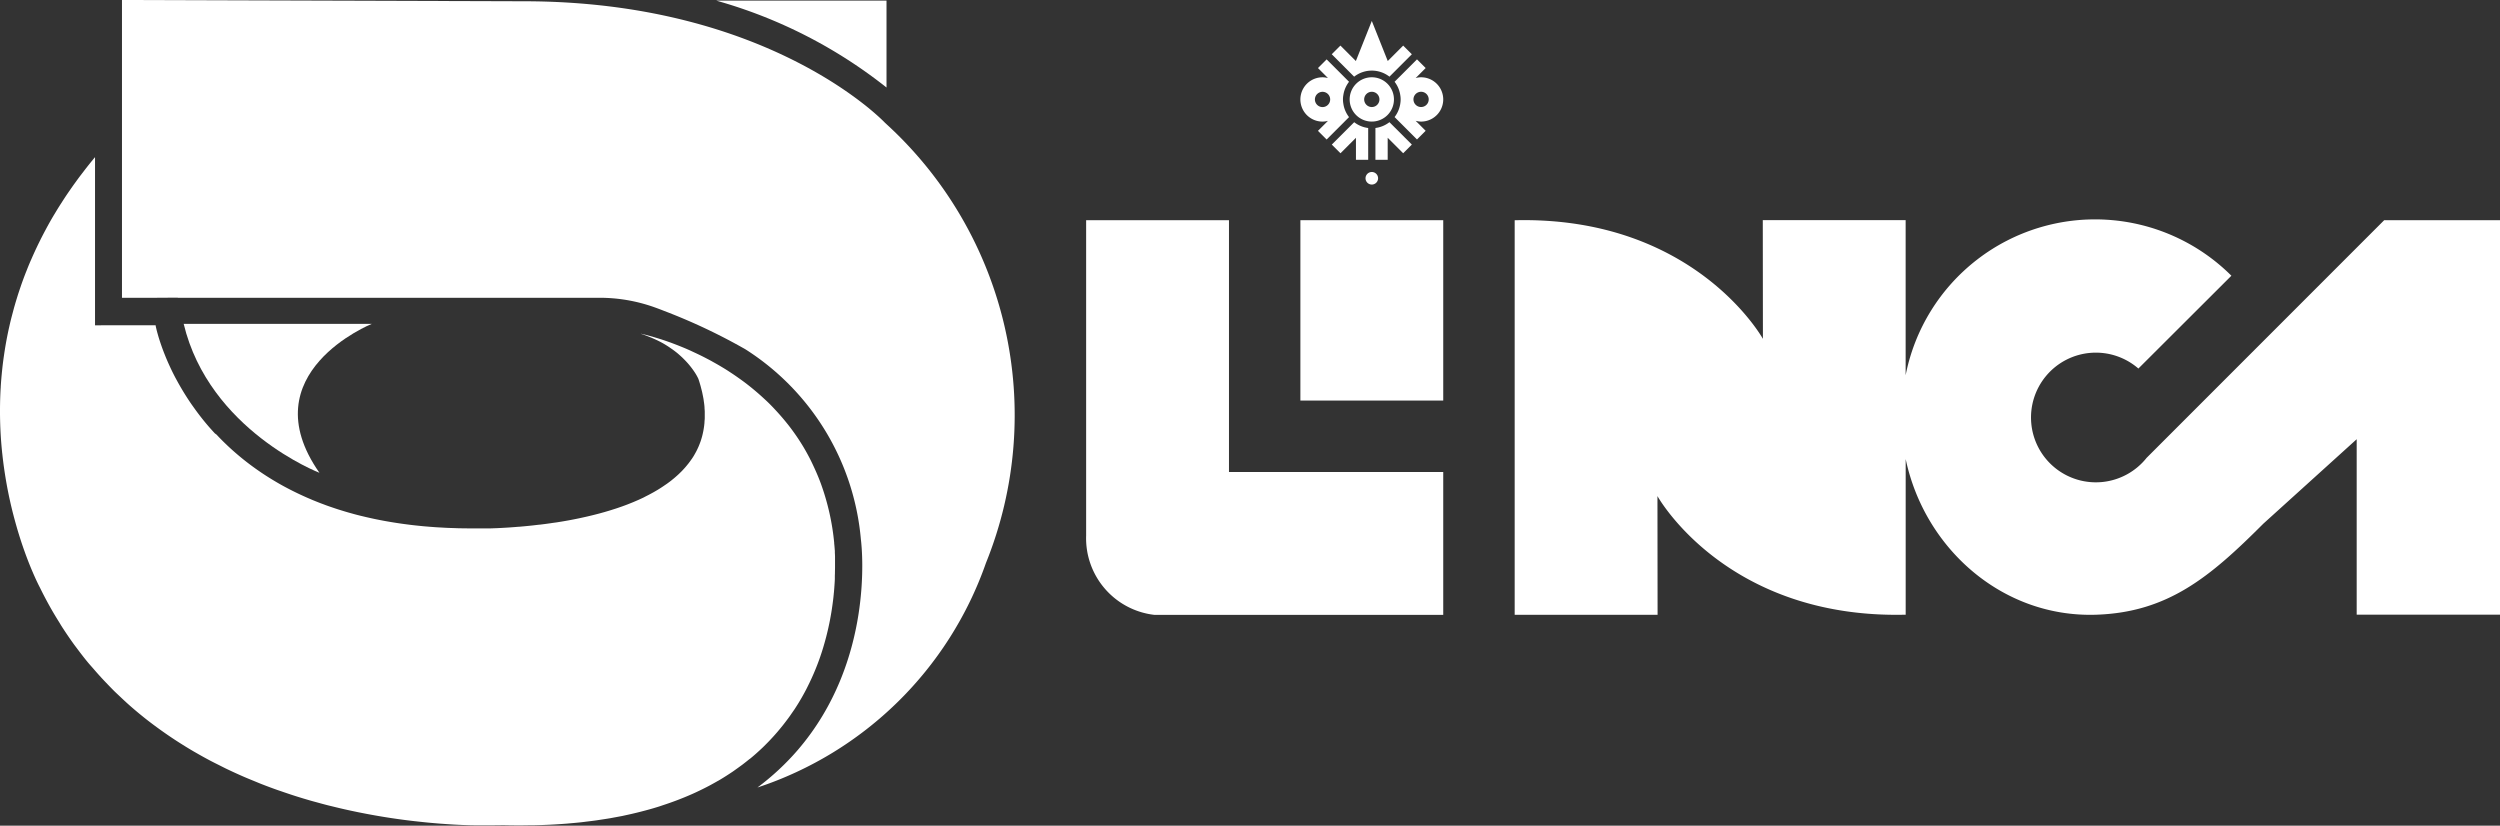
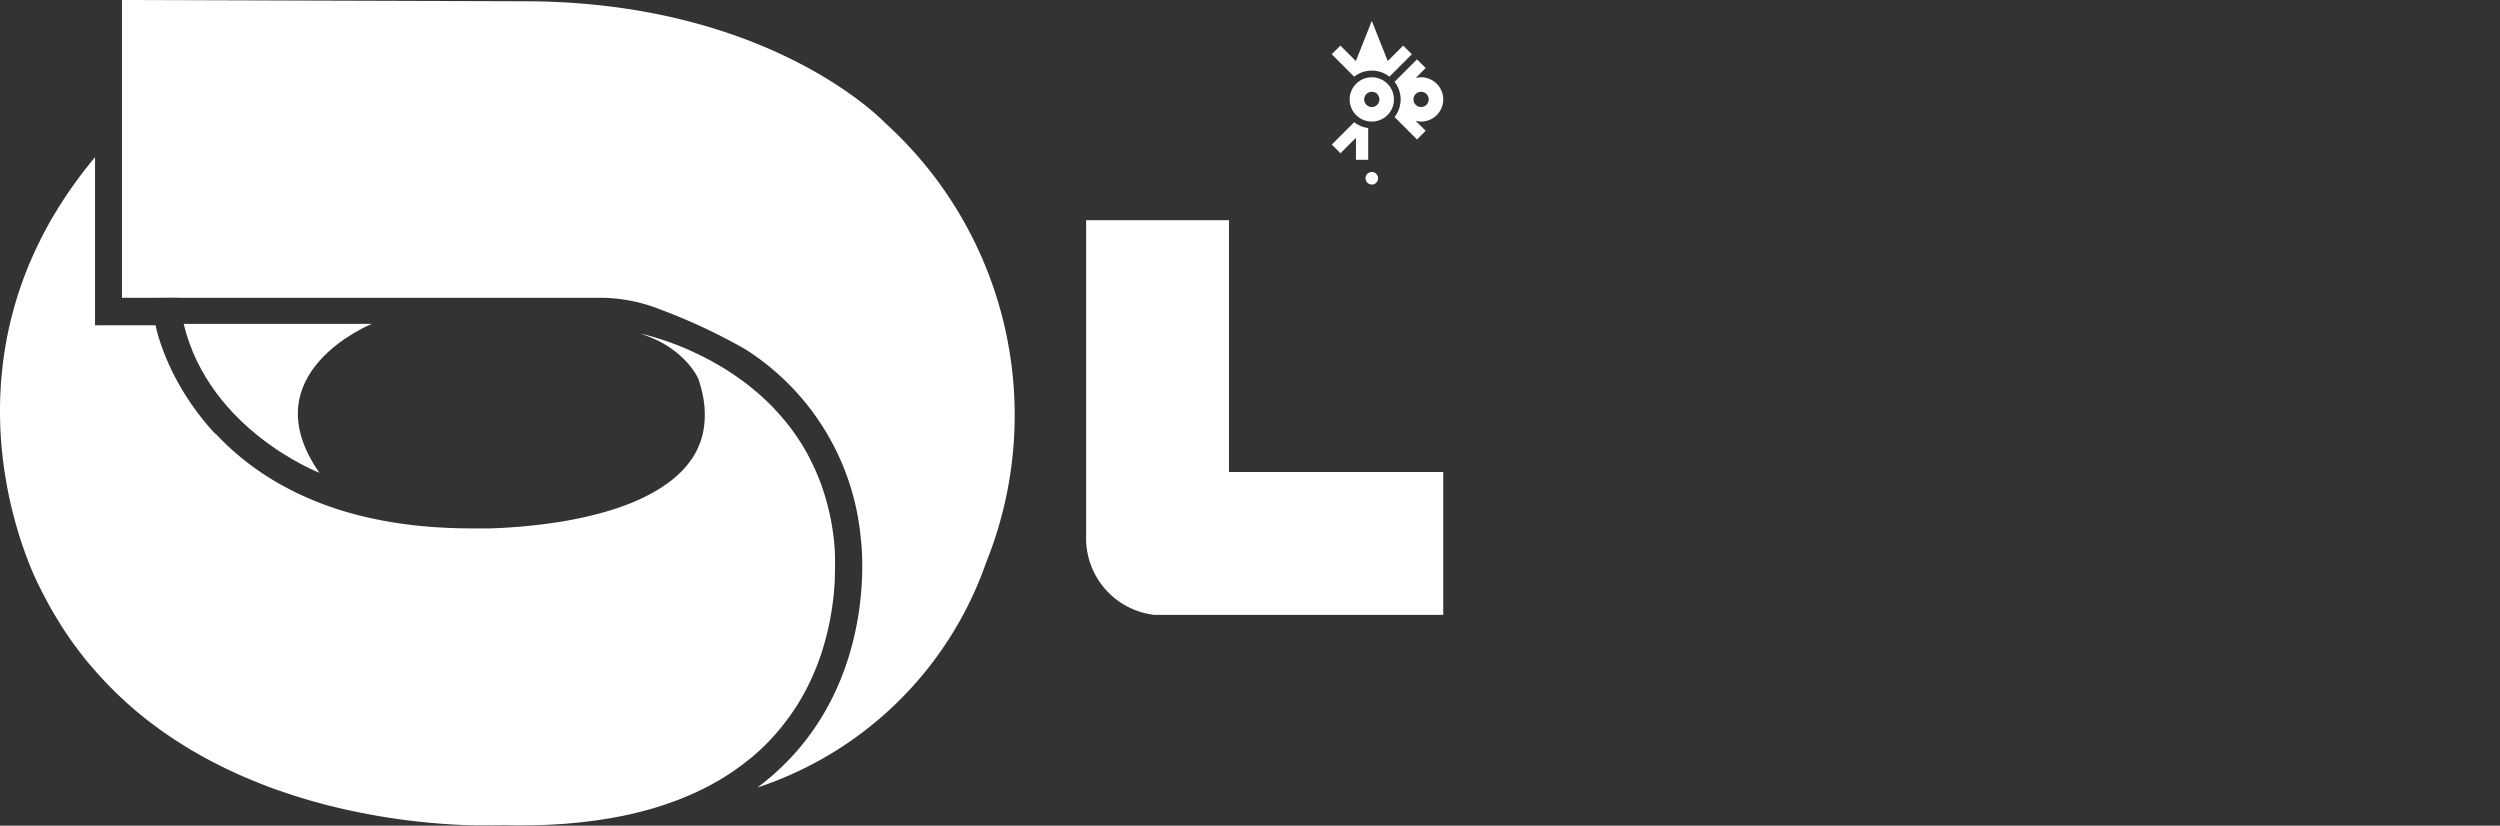
<svg xmlns="http://www.w3.org/2000/svg" id="Group_313" data-name="Group 313" width="196.633" height="64.939" viewBox="0 0 196.633 64.939">
  <rect x="0" y="0" width="196.633" height="64.939" fill="#333333" stroke="none" />
  <defs>
    <clipPath id="clip-path">
      <rect id="Rectangle_2" data-name="Rectangle 2" width="196.633" height="64.939" fill="#fff" />
    </clipPath>
  </defs>
  <g id="Group_1" data-name="Group 1" clip-path="url(#clip-path)">
    <path id="Path_1" data-name="Path 1" d="M199.458,38.159H188.223V62.978A6.064,6.064,0,0,0,193.58,69.2h22.73V57.963H199.458Z" transform="translate(-102.795 -20.84)" fill="#fff" />
-     <path id="Path_2" data-name="Path 2" d="M330.875,38.077,312.188,56.77a5.1,5.1,0,1,1-.646-7.025l7.315-7.3a15.184,15.184,0,0,0-25.621,7.826V38.072H282l.01,9.338s-5.357-9.675-19.525-9.329V69.115h11.24l-.01-9.338s5.357,9.675,19.524,9.329V56.864c1.487,7.051,7.615,12.467,14.943,12.245,5.679-.176,9-2.971,13.19-7.164l7.34-6.641v13.8h11.273V38.077Z" transform="translate(-143.351 -20.758)" fill="#fff" />
-     <rect id="Rectangle_1" data-name="Rectangle 1" width="11.235" height="14.186" transform="translate(102.28 17.319)" fill="#fff" />
-     <path id="Path_3" data-name="Path 3" d="M228.747,13.871c-.006-.033-.012-.066-.017-.1a1.975,1.975,0,0,1,0-.664c.005-.034.01-.066.017-.1a2.263,2.263,0,0,1,.432-.956l-1.762-1.762-.682.682.783.783-.009,0a1.731,1.731,0,0,0-.182-.036,1.5,1.5,0,0,0-.232-.02,1.742,1.742,0,0,0,0,3.485,1.563,1.563,0,0,0,.232-.019,1.732,1.732,0,0,0,.182-.037l.009,0-.783.783.682.682,1.762-1.762a2.263,2.263,0,0,1-.432-.956m-1.652.167a.6.6,0,1,1,.6-.6.6.6,0,0,1-.6.6" transform="translate(-123.073 -5.619)" fill="#fff" />
    <path id="Path_4" data-name="Path 4" d="M233.654,24.134v-2.5a2.252,2.252,0,0,1-1.1-.457l-1.762,1.762.682.682,1.218-1.218v1.731Z" transform="translate(-126.042 -11.566)" fill="#fff" />
    <path id="Path_5" data-name="Path 5" d="M231.425,6.884l.412.412.713.714a2.257,2.257,0,0,1,2.777,0l.714-.714.411-.412.637-.637-.682-.682-1.213,1.214-1.255-3.153h0l-1.254,3.153L231.47,5.564l-.682.682Z" transform="translate(-126.042 -1.979)" fill="#fff" />
    <path id="Path_6" data-name="Path 6" d="M235.633,13.391a1.742,1.742,0,1,0,1.742,1.742,1.743,1.743,0,0,0-1.742-1.742m0,2.341a.6.6,0,1,1,.6-.6.6.6,0,0,1-.6.6" transform="translate(-127.736 -7.313)" fill="#fff" />
    <path id="Path_7" data-name="Path 7" d="M243.527,15.163a1.561,1.561,0,0,0,.232.019,1.742,1.742,0,1,0,0-3.485,1.561,1.561,0,0,0-.232.019,1.751,1.751,0,0,0-.182.037l-.009,0,.783-.783-.682-.682-1.762,1.762a2.256,2.256,0,0,1,.432.956c.006.033.012.066.017.1a1.98,1.98,0,0,1,0,.664c0,.034-.01.067-.017.1a2.256,2.256,0,0,1-.432.956l1.762,1.762.682-.682-.783-.783.009,0a1.752,1.752,0,0,0,.182.037m-.367-1.723a.6.6,0,1,1,.6.6.6.6,0,0,1-.6-.6" transform="translate(-131.987 -5.619)" fill="#fff" />
-     <path id="Path_8" data-name="Path 8" d="M238.357,21.633v2.5h.964V22.4l1.218,1.218.682-.682-1.763-1.762a2.25,2.25,0,0,1-1.1.457" transform="translate(-130.175 -11.565)" fill="#fff" />
    <path id="Path_9" data-name="Path 9" d="M237.136,29.8a.494.494,0,1,0,.494.494.494.494,0,0,0-.494-.494" transform="translate(-129.239 -16.272)" fill="#fff" />
    <path id="Path_10" data-name="Path 10" d="M46.634,56.12h-14.8C33.844,64.5,42.512,67.836,42.512,67.836c-5.5-7.846,4.122-11.716,4.122-11.716" transform="translate(-17.387 -30.649)" fill="#fff" />
    <path id="Path_11" data-name="Path 11" d="M59.777,73.864h0c.077-.071.154-.142.229-.214h0c.063-.061.124-.123.186-.184.1-.1.2-.2.295-.3h0c.085-.089.168-.178.251-.268h0c.068-.074.136-.147.2-.221.081-.091.16-.182.238-.273h0q.149-.175.292-.352l.123-.152h0c.105-.133.207-.266.307-.4l.081-.108h0q.082-.112.163-.224h0c.053-.075.1-.15.156-.225.066-.1.133-.193.2-.29h0l.056-.087q.14-.216.273-.433c.06-.1.118-.2.175-.295s.114-.2.17-.3c.042-.075.084-.151.124-.226v0l.118-.223h0c.035-.068.069-.135.1-.2q.347-.686.625-1.37h0c.041-.1.081-.2.12-.3h0q.042-.109.083-.217v0q.056-.15.11-.3h0c.026-.073.051-.145.076-.218.034-.1.068-.2.1-.3h0c.023-.07.045-.141.067-.211v0q.047-.149.091-.3h0l.06-.208v0c.02-.069.038-.137.057-.205q.04-.148.079-.294h0c.006-.024.012-.048.018-.072q.118-.462.211-.91h0c.02-.094.039-.187.057-.28h0q.065-.334.118-.656h0c.012-.075.024-.151.036-.225q.052-.342.093-.669h0c.01-.086.021-.172.031-.257h0c.011-.1.02-.192.03-.288,0-.044.009-.088.013-.131v0c.007-.075.013-.148.019-.221s.01-.119.015-.178h0c0-.053.007-.1.011-.155v0c0-.028,0-.056.005-.084.01-.146.018-.289.024-.428,0-.029,0-.059,0-.087h0c0-.046,0-.091,0-.136v-.007c0-.07.005-.14.007-.207,0-.159.006-.31.007-.456v0c0-.062,0-.124,0-.183h0c0-.133,0-.259,0-.38v-.014c0-.03,0-.059,0-.089,0-.054,0-.107,0-.158v-.014c0-.049,0-.1-.005-.145h0c0-.056,0-.107-.008-.158l0-.059h0c0-.025,0-.046,0-.069v-.008c0-.04,0-.08-.008-.117h0c-.017-.248-.034-.417-.044-.5v-.023c0-.02,0-.033,0-.033a18.907,18.907,0,0,0-1.048-4.657c-.115-.313-.239-.616-.369-.914-.039-.089-.079-.176-.118-.263q-.147-.324-.3-.636c-.042-.084-.084-.167-.127-.249-.145-.275-.293-.545-.449-.806q-.262-.438-.543-.849t-.576-.794c-.177-.229-.359-.45-.542-.666l-.157-.181q-.22-.251-.445-.49c-.044-.047-.088-.094-.132-.141q-.285-.3-.577-.572c-.043-.04-.086-.079-.128-.118q-.238-.221-.479-.431l-.171-.147c-.184-.156-.369-.309-.556-.455l-.049-.039c-.2-.158-.406-.31-.61-.456l-.169-.12q-.239-.169-.477-.328l-.152-.1q-.3-.2-.6-.379l-.114-.068q-.25-.15-.5-.289l-.169-.094c-.172-.1-.343-.187-.512-.275l-.076-.04c-.193-.1-.382-.193-.57-.283l-.15-.071q-.217-.1-.427-.2l-.142-.064c-.176-.078-.349-.152-.518-.221l-.078-.031c-.145-.059-.286-.115-.424-.168l-.14-.053c-.13-.049-.257-.1-.38-.14l-.081-.03c-.147-.051-.286-.1-.42-.143l-.1-.034-.3-.094-.1-.03-.328-.1-.03-.008-.258-.071-.075-.02-.179-.046-.045-.011-.164-.039-.039-.009-.074-.016-.026-.005-.02,0h-.007c.2.061.384.127.566.2l.159.063q.2.079.38.162l.147.067c.16.077.315.155.461.236l0,0c.148.082.286.167.42.253.041.026.079.052.118.078q.144.1.278.193l.107.079c.116.087.227.175.33.263h0c.1.089.2.177.294.265l.081.079q.1.1.189.192l.07.074c.077.084.15.166.216.246.148.178.271.344.371.49a4,4,0,0,1,.351.606c.063.185.118.368.169.547.017.06.03.118.046.178.031.118.062.236.088.353.006.026.01.052.016.077.009.044.017.088.026.131.02.1.041.2.058.3.008.051.014.1.021.151,0,.02.006.041.009.062.014.1.027.191.037.284.005.051.009.1.013.151,0,.02,0,.041,0,.061.007.09.014.18.018.269,0,.03,0,.059,0,.089s0,.08,0,.119c0,.086,0,.172,0,.257,0,.068,0,.136-.008.2s-.01.164-.017.246c0,.049-.01.1-.015.146,0,.017,0,.035-.005.052q-.014.12-.034.238c-.01.063-.021.127-.033.189-.015.078-.032.154-.049.231-.014.061-.029.122-.044.182-.02.075-.043.15-.065.224-.018.058-.035.116-.055.172-.025.074-.054.147-.082.22-.014.035-.027.071-.042.106-.007.019-.014.038-.022.056-.031.074-.066.147-.1.22-.016.035-.032.07-.049.1-.007.015-.013.029-.02.043-.039.078-.083.154-.125.23l-.01.017c-.02.035-.038.072-.059.106-.057.1-.117.189-.178.281L54.387,51q-.114.167-.238.326c-.022.028-.045.055-.068.083l0,0c-.061.076-.122.152-.187.226l-.035.039-.069.076c-.057.063-.114.125-.173.186-.039.04-.081.08-.122.119-.058.057-.115.113-.175.168-.044.04-.089.079-.134.119s-.119.105-.18.156-.1.078-.143.116-.124.1-.188.147c-.039.03-.08.06-.121.09l-.03.022c-.064.047-.129.094-.2.139l-.158.108q-.1.067-.2.132l-.1.062-.065.041q-.1.064-.211.126l-.046.027-.122.071-.221.121c-.057.03-.113.061-.17.091-.077.04-.155.079-.232.118l-.015.007L50.627,54c-.081.039-.164.077-.246.115l-.166.076c-.089.039-.179.078-.269.116l-.03.013-.121.052c-.106.044-.213.086-.32.128l-.109.044q-.216.083-.437.162l-.09.031c-.117.041-.234.082-.352.121l-.159.051c-.1.031-.192.062-.288.092l-.143.043-.036.011-.273.081-.107.03-.083.023-.263.073-.2.052-.26.066-.064.016-.136.033-.256.061-.088.02-.115.026-.254.056-.2.044-.255.052-.165.033-.035.007-.254.049-.118.022-.081.015-.252.044-.2.034-.26.042-.085.014-.1.015L43.484,56l-.107.016-.053.008-.3.042-.133.018-.423.054-.015,0-.025,0-.375.044L41.9,56.2l-.256.027-.161.016-.237.023-.073.007-.092.008-.218.02-.037,0-.129.01-.2.016-.17.013-.189.014-.164.011-.18.011-.153.009-.18.01-.142.007-.17.009-.12.005h-.016l-.153.006-.131.005-.146.005-.125,0-.129,0-.112,0-.111,0-.12,0h-.054l-.267,0h-.6q-.5,0-.983-.011c-.1,0-.2-.007-.306-.01-.217-.006-.435-.013-.648-.023-.124-.005-.246-.014-.368-.02-.189-.01-.378-.02-.563-.033-.128-.009-.254-.02-.381-.029-.176-.014-.351-.028-.524-.044-.13-.012-.257-.026-.386-.039-.166-.017-.331-.034-.495-.054-.128-.015-.256-.031-.383-.048-.159-.021-.318-.041-.474-.064-.127-.018-.251-.037-.377-.056-.153-.024-.305-.048-.456-.073l-.368-.064q-.223-.04-.443-.083l-.356-.071c-.145-.03-.288-.061-.431-.093l-.346-.078c-.141-.033-.28-.068-.418-.1-.112-.028-.225-.056-.335-.085-.138-.036-.273-.074-.408-.112-.107-.029-.215-.059-.32-.09-.137-.04-.272-.081-.407-.123-.1-.031-.2-.061-.3-.093-.138-.044-.273-.09-.408-.136l-.277-.094c-.145-.051-.287-.1-.429-.157l-.233-.086c-.19-.073-.375-.147-.559-.222l-.083-.033-.179-.078c-.155-.065-.31-.131-.46-.2l0,0q-.627-.281-1.211-.584h0q-.584-.3-1.127-.625h0q-.543-.322-1.046-.66l0,0q-.5-.338-.967-.689l0,0q-.464-.351-.891-.713h0q-.428-.362-.82-.731l-.039-.039c-.117-.11-.232-.221-.344-.332l0,0c-.167-.165-.327-.331-.483-.5L16.9,48.96c-.155-.167-.306-.334-.452-.5l0,0q-.325-.374-.618-.748c-.127-.161-.247-.32-.365-.48l-.089-.121c-.1-.14-.2-.28-.3-.419l-.041-.059c-.108-.157-.211-.314-.312-.469l-.069-.108q-.123-.193-.239-.384l-.055-.091q-.135-.226-.261-.447l-.049-.087c-.069-.123-.135-.244-.2-.364l-.055-.1c-.074-.142-.147-.283-.215-.421l-.02-.041q-.093-.189-.177-.371l-.046-.1c-.057-.125-.113-.248-.165-.368l-.008-.019c-.055-.127-.106-.249-.155-.369l-.035-.089q-.061-.15-.115-.292c-.007-.019-.015-.039-.022-.058-.042-.11-.081-.216-.118-.32l-.024-.069q-.044-.125-.083-.242l-.022-.065c-.03-.092-.059-.18-.084-.263,0-.015-.009-.029-.014-.044-.021-.069-.041-.136-.059-.2-.005-.02-.012-.04-.017-.06-.02-.071-.039-.139-.056-.2,0-.019-.009-.035-.014-.053l-.022-.083,0-.009c-.014-.055-.026-.1-.036-.147l-.007-.03c-.01-.041-.019-.079-.025-.108v-.008c-.006-.026-.01-.046-.013-.061l0-.019v-.007l0-.008H7.474V27.233q-.355.426-.689.853c-.072.091-.14.182-.21.273-.15.195-.3.389-.443.584-.078.106-.154.212-.231.318q-.2.274-.388.548-.112.161-.221.321c-.128.189-.251.377-.373.566-.063.1-.127.2-.189.293-.146.23-.286.46-.423.69-.032.054-.067.108-.1.162q-.251.426-.484.851c-.043.078-.083.156-.125.234q-.167.31-.325.619c-.052.1-.1.2-.152.305q-.137.275-.266.55-.076.16-.149.32-.125.274-.243.546c-.044.1-.089.2-.131.3-.086.2-.168.408-.248.611-.03.077-.063.153-.092.23q-.161.418-.308.834c-.018.053-.035.1-.053.157q-.116.337-.225.673c-.03.1-.059.191-.088.286q-.084.272-.162.543c-.03.1-.059.207-.087.311Q1,39.477.93,39.737c-.026.1-.052.2-.077.3-.045.186-.088.371-.129.555-.019.085-.039.17-.057.255Q.455,41.837.317,42.8c-.008.055-.017.112-.025.167q-.076.541-.13,1.071c-.007.067-.014.133-.02.2q-.051.528-.084,1.048c0,.054-.005.107-.009.16a31.53,31.53,0,0,0,.117,4.99c0,.036.008.071.012.107q.064.606.147,1.186l.018.124q.085.579.185,1.129l.016.092c.145.783.31,1.521.485,2.208l.022.083q.123.477.251.92l.028.1q.128.44.258.844l.021.067c.113.352.227.681.338.989.02.058.041.117.062.172l0,0c.251.686.486,1.249.676,1.678l.033.073c.024.054.048.107.07.156l.032.07.061.131.027.057q.081.171.136.279l.015.03L3.094,61l.01.02.02.039.009.016.007.013c.244.5.5.988.766,1.464h0c.248.447.508.878.773,1.3.045.073.088.15.133.222h0c.051.08.1.16.154.24q.413.634.847,1.236h0c.045.062.091.121.136.182.3.4.6.8.91,1.175h0l.032.04h0c.153.186.314.36.47.54.3.35.61.693.925,1.023.24.252.479.5.724.744h0c.118.115.238.225.357.338.284.269.568.536.858.791h0q.626.549,1.272,1.058h0c.367.288.739.564,1.113.833h0q.741.532,1.5,1.015h0c.376.239.754.472,1.135.694h0l.137.078h0q.564.326,1.134.629h0c.252.133.506.258.759.385.174.087.347.177.521.261h0l.21.1h0q.572.271,1.146.521c.292.127.583.245.875.364.17.069.341.143.512.21h0l.116.045h0q.573.223,1.144.425h0c.153.054.3.1.458.157.278.095.556.19.832.279h0l.213.068h0q.564.178,1.121.338h0c.17.049.338.093.507.139.278.077.557.154.831.224h0c.129.033.255.061.384.093.266.065.533.131.8.192h0l.143.033h0q.543.123,1.072.23h0c1.759.358,3.4.6,4.868.752.229.025.457.049.676.07h0c.235.022.458.04.682.059l.3.025H34.7c.274.021.536.038.791.054h0l.111.007h0q.36.021.691.035h0l.127.005h0c.216.009.423.017.619.022h0l.088,0h0l.336.007.24,0h0l.262,0,.282,0h.137c.254,0,.469,0,.638-.008l.094,0h.06l.1,0h.067l.143-.007q.705.018,1.384.018c.279,0,.549-.006.822-.01h.016l.252,0q1.357-.03,2.616-.129l.169-.016c.333-.028.663-.058.985-.093h0c.161-.017.315-.039.473-.059h.007c.231-.028.463-.056.689-.088.145-.021.287-.044.431-.066h.005c.214-.033.428-.065.638-.1.144-.026.285-.053.427-.08h.006c.178-.034.359-.065.534-.1.079-.016.154-.034.231-.051q.6-.127,1.164-.271l.062-.016h0c.477-.122.944-.251,1.392-.392h0c.1-.031.2-.065.3-.1a24.147,24.147,0,0,0,2.36-.9l.249-.113h0q.6-.277,1.16-.576l.3-.166h0c.109-.061.22-.122.327-.185l.008,0c.283-.165.555-.335.821-.509l.171-.113h0c.1-.065.2-.13.292-.2h0c.109-.076.216-.154.323-.231h0c.092-.067.186-.134.275-.2s.207-.159.309-.24h0c.087-.069.174-.137.259-.207h0L59,74.544c.247-.2.485-.411.714-.622l.063-.057" transform="translate(0 -14.873)" fill="#fff" />
    <path id="Path_12" data-name="Path 12" d="M81.164,9.67S72.181.1,52.734.1L21.138,0V23.421h2.636l1.756-.011,0,.011H58.664a12.855,12.855,0,0,1,4.309.73l.044.016h0c.191.068.389.142.595.221l.181.072a45.666,45.666,0,0,1,6.382,3.015A19.748,19.748,0,0,1,79.255,42.42c.1.775,1.027,9.6-4.959,16.564a19.879,19.879,0,0,1-3.179,2.957A28.518,28.518,0,0,0,89.093,44.278,31.021,31.021,0,0,0,81.164,9.67" transform="translate(-11.544)" fill="#fff" />
-     <path id="Path_13" data-name="Path 13" d="M137.507.1h-13.4a38.1,38.1,0,0,1,13.4,6.837Z" transform="translate(-67.78 -0.054)" fill="#fff" />
  </g>
</svg>